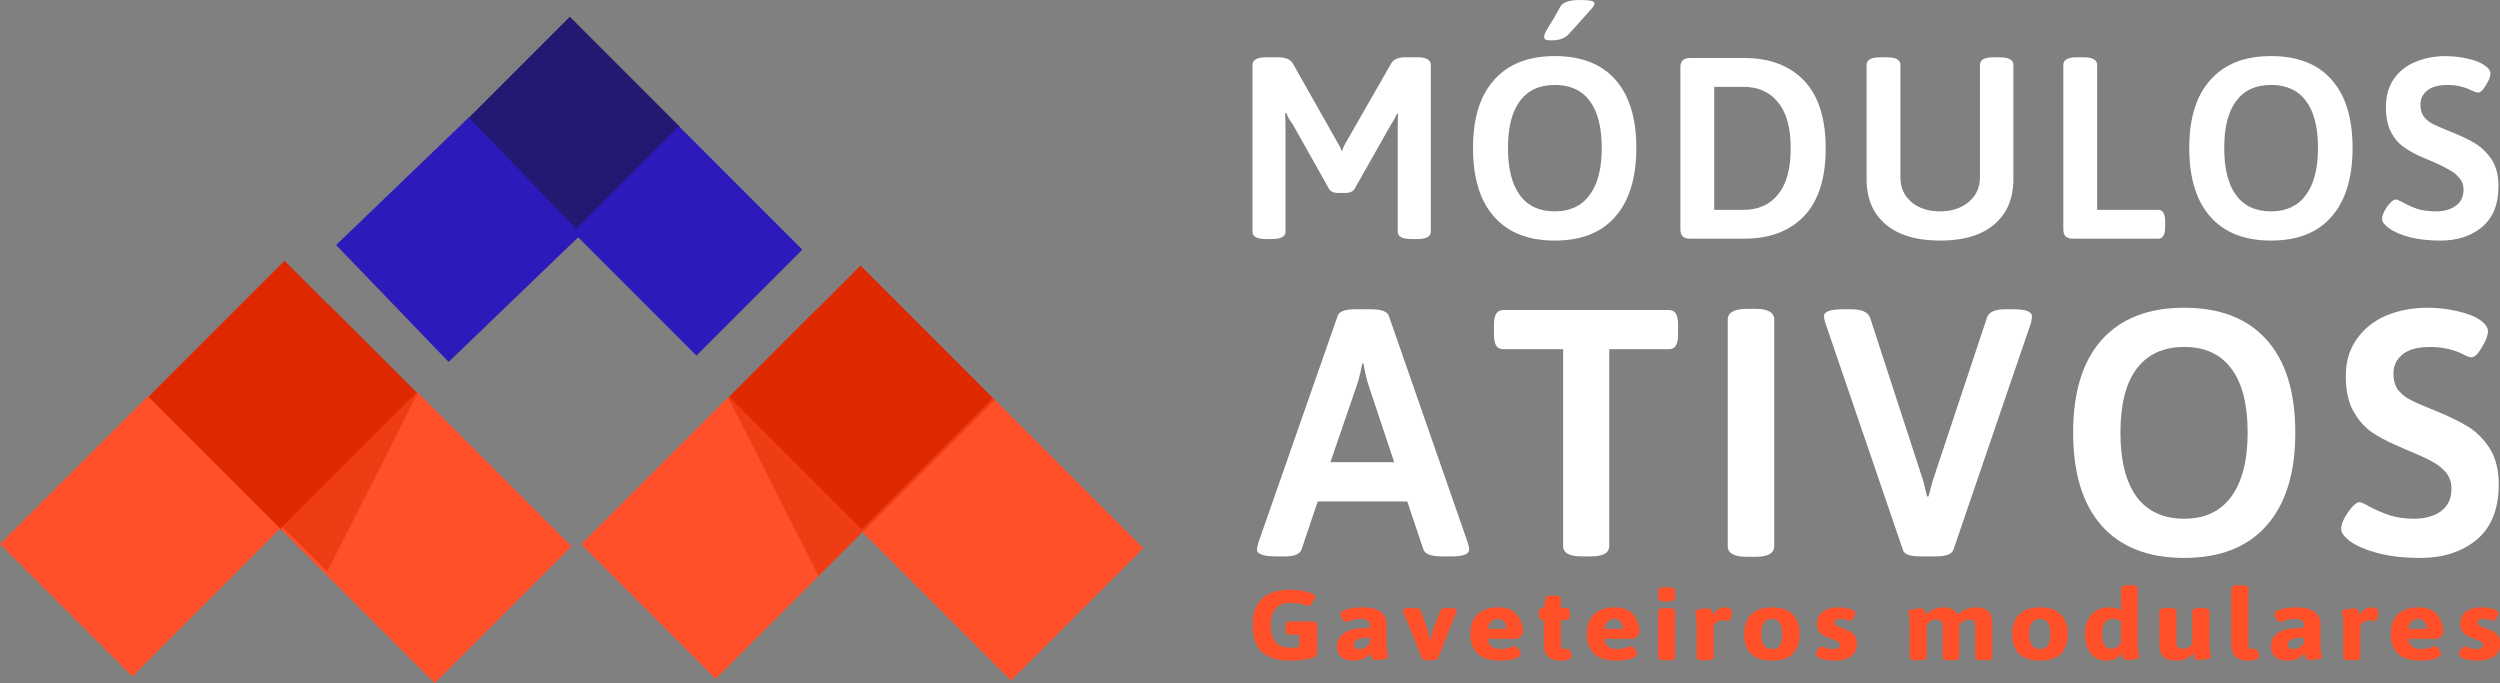
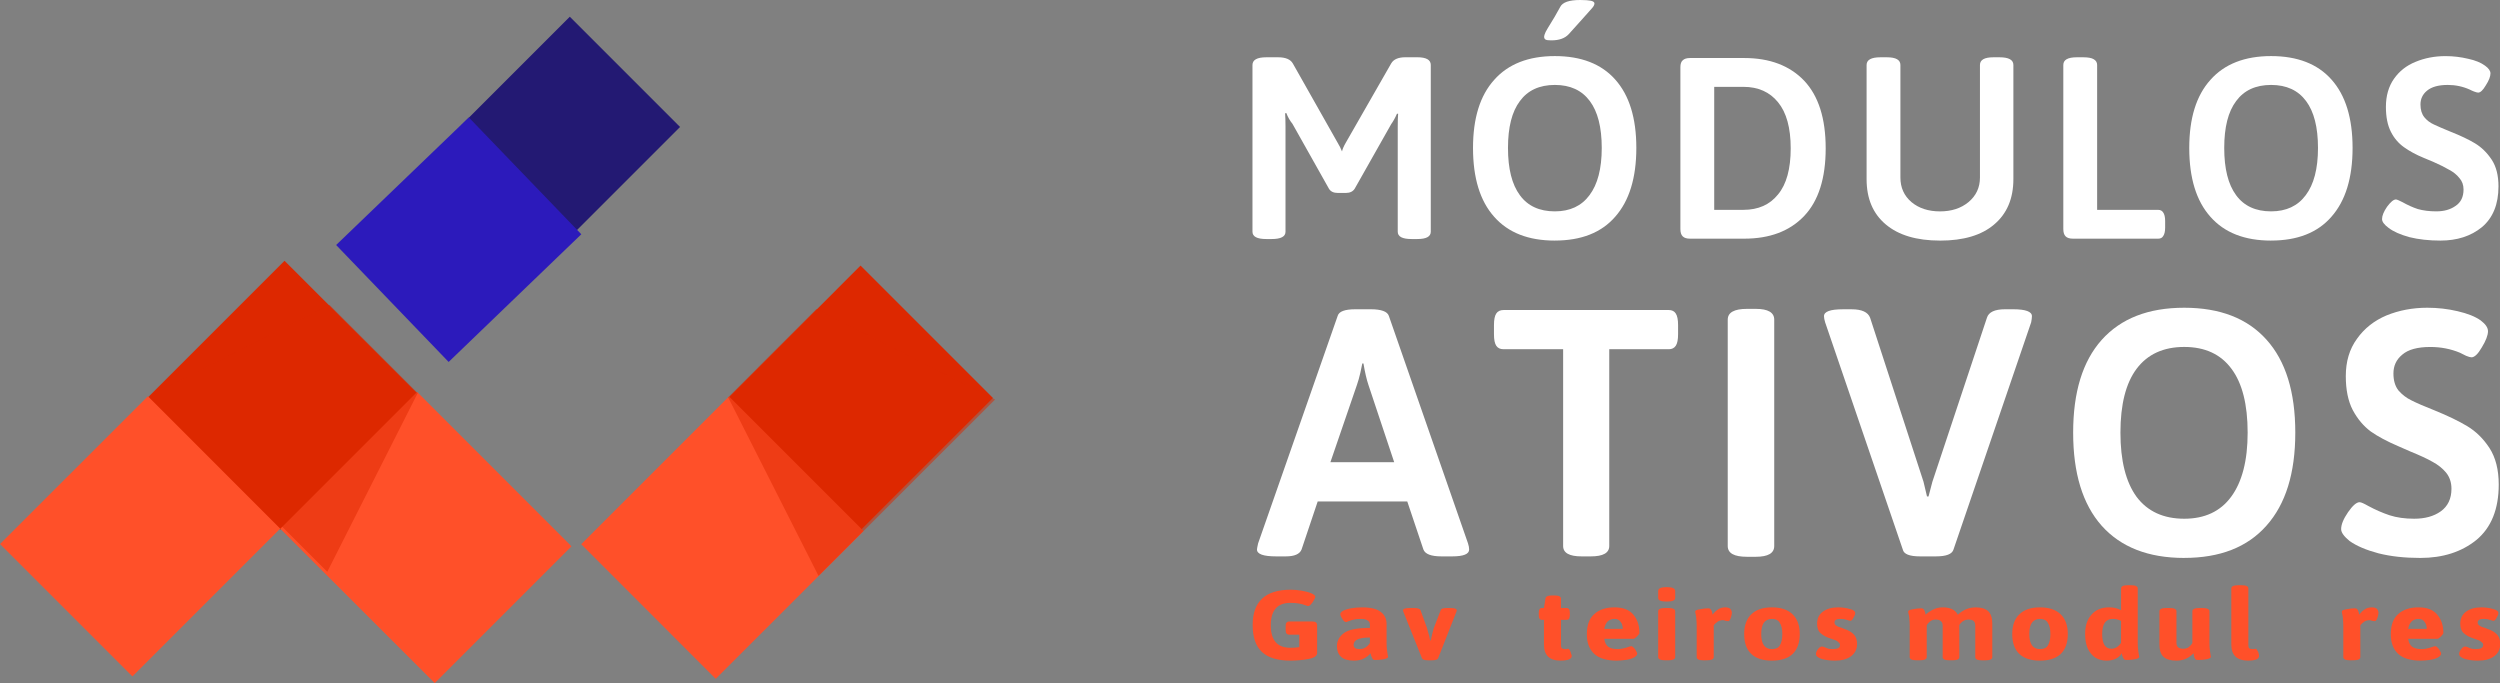
<svg xmlns="http://www.w3.org/2000/svg" xmlns:ns1="http://sodipodi.sourceforge.net/DTD/sodipodi-0.dtd" xmlns:ns2="http://www.inkscape.org/namespaces/inkscape" width="135.517" zoomAndPan="magnify" viewBox="0 0 101.637 27.774" height="37.032" preserveAspectRatio="xMidYMid" version="1.0" id="svg1090" ns1:docname="logoModulosInvertido.svg" ns2:version="1.2.1 (9c6d41e4, 2022-07-14)">
  <rect x="0" y="0" width="101.637" height="27.774" fill="#808080" stroke="none" />
  <defs id="defs748">
    <filter x="0" y="0" width="1" height="1" id="8213fef2a9">
      <feColorMatrix values="0 0 0 0 1 0 0 0 0 1 0 0 0 0 1 0 0 0 1 0" color-interpolation-filters="sRGB" id="feColorMatrix661" />
    </filter>
    <g id="g664" />
    <clipPath id="23de110212">
      <path d="m 20,5 h 10 v 9 H 20 Z m 0,0" clip-rule="nonzero" id="path666" />
    </clipPath>
    <clipPath id="bb16e210f6">
      <path d="m 24.688,5.094 4.484,4.484 -4.395,4.395 -4.484,-4.484 z m 0,0" clip-rule="nonzero" id="path669" />
    </clipPath>
    <clipPath id="95f2ee6b06">
      <path d="M 24,9 H 35 V 19 H 24 Z m 0,0" clip-rule="nonzero" id="path672" />
    </clipPath>
    <clipPath id="5dca9e657e">
-       <path d="m 29.121,9.543 5.02,5.023 -4.305,4.305 -5.02,-5.023 z m 0,0" clip-rule="nonzero" id="path675" />
-     </clipPath>
+       </clipPath>
    <clipPath id="13ff464a6d">
      <path d="M 15,9 H 26 V 20 H 15 Z m 0,0" clip-rule="nonzero" id="path678" />
    </clipPath>
    <clipPath id="b17171b81d">
      <path d="M 25.156,13.938 19.762,19.129 15.188,14.375 20.582,9.188 Z m 0,0" clip-rule="nonzero" id="path681" />
    </clipPath>
    <clipPath id="db60597943">
      <path d="M 7,15 H 19 V 26 H 7 Z m 0,0" clip-rule="nonzero" id="path684" />
    </clipPath>
    <clipPath id="8a95db221a">
      <path d="m 13.09,15.016 5.383,5.379 -5.562,5.562 -5.379,-5.383 z m 0,0" clip-rule="nonzero" id="path687" />
    </clipPath>
    <clipPath id="0248dac1f0">
      <path d="M 12,20 H 25 V 33 H 12 Z m 0,0" clip-rule="nonzero" id="path690" />
    </clipPath>
    <clipPath id="45902fbd3c">
      <path d="m 18.48,20.348 6.277,6.277 -5.562,5.562 -6.277,-6.277 z m 0,0" clip-rule="nonzero" id="path693" />
    </clipPath>
    <clipPath id="62e37e75df">
      <path d="M 1,20 H 13 V 32 H 1 Z m 0,0" clip-rule="nonzero" id="path696" />
    </clipPath>
    <clipPath id="732837ed7b">
      <path d="M 12.914,25.906 6.906,31.914 1.523,26.531 7.535,20.523 Z m 0,0" clip-rule="nonzero" id="path699" />
    </clipPath>
    <clipPath id="f12669c4a9">
      <path d="M 36,20 H 49 V 33 H 36 Z m 0,0" clip-rule="nonzero" id="path702" />
    </clipPath>
    <clipPath id="b80da628df">
      <path d="m 41.82,20.512 6.188,6.188 -5.383,5.383 -6.188,-6.188 z m 0,0" clip-rule="nonzero" id="path705" />
    </clipPath>
    <clipPath id="3f021fd844">
      <path d="M 31,15 H 42 V 26 H 31 Z m 0,0" clip-rule="nonzero" id="path708" />
    </clipPath>
    <clipPath id="f593a43e4c">
      <path d="M 36.508,15.211 41.891,20.594 36.508,25.973 31.125,20.594 Z m 0,0" clip-rule="nonzero" id="path711" />
    </clipPath>
    <clipPath id="52952fcea6">
      <path d="M 25,20 H 37 V 33 H 25 Z m 0,0" clip-rule="nonzero" id="path714" />
    </clipPath>
    <clipPath id="9efa5b1b4f">
      <path d="m 36.633,26.004 -6.012,6.008 -5.469,-5.473 6.008,-6.008 z m 0,0" clip-rule="nonzero" id="path717" />
    </clipPath>
    <mask id="409b2b369f">
      <g filter="url(#8213fef2a9)" id="g722">
        <rect x="-11.25" width="135" fill="#000000" y="-3.75" height="45" fill-opacity="0.498" id="rect720" />
      </g>
    </mask>
    <clipPath id="b4812be1f0">
      <path d="M 2,1 H 13 V 12.949 H 2 Z m 0,0" clip-rule="nonzero" id="path725" />
    </clipPath>
    <clipPath id="1184517edc">
      <path d="M 0.332,7.359 7.504,0.184 12.977,5.656 5.801,12.832 Z m 0,0" clip-rule="nonzero" id="path728" />
    </clipPath>
    <clipPath id="d4583fd2d3">
      <rect x="0" width="14" y="0" height="13" id="rect731" />
    </clipPath>
    <mask id="2f7d8aa231">
      <g filter="url(#8213fef2a9)" id="g736">
        <rect x="-11.25" width="135" fill="#000000" y="-3.75" height="45" fill-opacity="0.498" id="rect734" />
      </g>
    </mask>
    <clipPath id="48d6877d1f">
      <path d="M 0.598,2 H 12 V 13.711 H 0.598 Z m 0,0" clip-rule="nonzero" id="path739" />
    </clipPath>
    <clipPath id="fff708baac">
      <path d="M 6.121,1.012 13.297,8.188 7.828,13.66 0.652,6.484 Z m 0,0" clip-rule="nonzero" id="path742" />
    </clipPath>
    <clipPath id="af28bc5d1b">
      <rect x="0" width="14" y="0" height="14" id="rect745" />
    </clipPath>
  </defs>
  <g fill="#231973" fill-opacity="1" id="g756" style="fill:#ffffff" transform="translate(-1.523,-4.414)">
    <g transform="translate(51.644,14.117)" id="g754" style="fill:#ffffff">
      <g id="g752" style="fill:#ffffff">
        <path d="m 4.266,-1.859 c -0.168,0 -0.289,-0.055 -0.359,-0.172 L 2.422,-4.672 c -0.094,-0.113 -0.18,-0.258 -0.25,-0.438 L 2.125,-5.094 c 0.008,0.125 0.016,0.305 0.016,0.531 v 4.281 c 0,0.199 -0.188,0.297 -0.562,0.297 h -0.219 c -0.375,0 -0.562,-0.098 -0.562,-0.297 V -7.062 c 0,-0.207 0.188,-0.312 0.562,-0.312 H 1.844 c 0.301,0 0.5,0.086 0.594,0.25 l 1.828,3.234 c 0.07,0.117 0.129,0.23 0.172,0.344 0.02,-0.094 0.07,-0.211 0.156,-0.359 L 6.438,-7.125 c 0.094,-0.164 0.285,-0.25 0.578,-0.25 H 7.5 c 0.363,0 0.547,0.105 0.547,0.312 v 6.781 c 0,0.199 -0.184,0.297 -0.547,0.297 H 7.266 c -0.375,0 -0.562,-0.098 -0.562,-0.297 v -4.25 c 0,-0.238 0.004,-0.422 0.016,-0.547 H 6.672 C 6.598,-4.91 6.52,-4.77 6.438,-4.656 l -1.484,2.625 C 4.879,-1.914 4.758,-1.859 4.594,-1.859 Z m 0,0" id="path750" style="fill:#ffffff" />
      </g>
    </g>
  </g>
  <g fill="#231973" fill-opacity="1" id="g764" style="fill:#ffffff" transform="translate(-1.523,-4.414)">
    <g transform="translate(60.892,14.117)" id="g762" style="fill:#ffffff">
      <g id="g760" style="fill:#ffffff">
        <path d="m 3.844,0.078 c -1.074,0 -1.898,-0.32 -2.469,-0.969 C 0.801,-1.535 0.516,-2.469 0.516,-3.688 c 0,-1.207 0.285,-2.129 0.859,-2.766 0.57,-0.645 1.395,-0.969 2.469,-0.969 1.07,0 1.891,0.32 2.453,0.953 0.57,0.637 0.859,1.562 0.859,2.781 0,1.219 -0.289,2.152 -0.859,2.797 -0.562,0.648 -1.383,0.969 -2.453,0.969 z m 0,-1.188 c 0.613,0 1.082,-0.219 1.406,-0.656 0.332,-0.438 0.5,-1.078 0.5,-1.922 0,-0.844 -0.164,-1.477 -0.484,-1.906 C 4.941,-6.031 4.469,-6.25 3.844,-6.25 c -0.625,0 -1.102,0.219 -1.422,0.656 -0.324,0.43 -0.484,1.062 -0.484,1.906 0,0.844 0.16,1.484 0.484,1.922 0.32,0.438 0.797,0.656 1.422,0.656 z M 3.703,-8.062 c -0.117,0 -0.195,-0.008 -0.234,-0.031 -0.043,-0.02 -0.062,-0.062 -0.062,-0.125 0,-0.031 0.02,-0.094 0.062,-0.188 C 3.52,-8.5 3.586,-8.613 3.672,-8.75 3.766,-8.895 3.895,-9.117 4.062,-9.422 c 0.094,-0.188 0.363,-0.281 0.812,-0.281 0.195,0 0.344,0.012 0.438,0.031 0.094,0.023 0.141,0.059 0.141,0.109 0,0.055 -0.031,0.117 -0.094,0.188 -0.055,0.062 -0.227,0.258 -0.516,0.578 L 4.406,-8.312 c -0.156,0.168 -0.391,0.25 -0.703,0.25 z m 0,0" id="path758" style="fill:#ffffff" />
      </g>
    </g>
  </g>
  <g fill="#231973" fill-opacity="1" id="g772" style="fill:#ffffff" transform="translate(-1.523,-4.414)">
    <g transform="translate(68.964,14.117)" id="g770" style="fill:#ffffff">
      <g id="g768" style="fill:#ffffff">
        <path d="M 1.266,0 C 1.129,0 1.031,-0.031 0.969,-0.094 0.906,-0.156 0.875,-0.254 0.875,-0.391 V -6.969 c 0,-0.133 0.031,-0.227 0.094,-0.281 0.062,-0.062 0.16,-0.094 0.297,-0.094 H 3.469 c 1.039,0 1.852,0.309 2.438,0.922 0.582,0.617 0.875,1.531 0.875,2.75 0,1.219 -0.293,2.137 -0.875,2.75 C 5.32,-0.305 4.508,0 3.469,0 Z M 3.438,-1.172 c 0.602,0 1.07,-0.207 1.406,-0.625 0.344,-0.414 0.516,-1.039 0.516,-1.875 0,-0.832 -0.172,-1.457 -0.516,-1.875 -0.336,-0.414 -0.805,-0.625 -1.406,-0.625 H 2.25 v 5 z m 0,0" id="path766" style="fill:#ffffff" />
      </g>
    </g>
  </g>
  <g fill="#231973" fill-opacity="1" id="g780" style="fill:#ffffff" transform="translate(-1.523,-4.414)">
    <g transform="translate(76.659,14.117)" id="g778" style="fill:#ffffff">
      <g id="g776" style="fill:#ffffff">
        <path d="m 3.734,0.078 c -0.949,0 -1.684,-0.219 -2.203,-0.656 C 1.008,-1.016 0.75,-1.629 0.75,-2.422 V -7.062 c 0,-0.207 0.188,-0.312 0.562,-0.312 h 0.266 c 0.363,0 0.547,0.105 0.547,0.312 v 4.578 c 0,0.406 0.148,0.742 0.453,1 0.301,0.25 0.688,0.375 1.156,0.375 0.469,0 0.852,-0.125 1.156,-0.375 0.312,-0.258 0.469,-0.594 0.469,-1 V -7.062 c 0,-0.207 0.18,-0.312 0.547,-0.312 h 0.25 c 0.375,0 0.562,0.105 0.562,0.312 v 4.641 c 0,0.793 -0.262,1.406 -0.781,1.844 -0.512,0.438 -1.246,0.656 -2.203,0.656 z m 0,0" id="path774" style="fill:#ffffff" />
      </g>
    </g>
  </g>
  <g fill="#231973" fill-opacity="1" id="g788" style="fill:#ffffff" transform="translate(-1.523,-4.414)">
    <g transform="translate(84.532,14.117)" id="g786" style="fill:#ffffff">
      <g id="g784" style="fill:#ffffff">
        <path d="M 1.266,0 C 1.129,0 1.031,-0.031 0.969,-0.094 0.906,-0.156 0.875,-0.254 0.875,-0.391 V -7.062 c 0,-0.207 0.18,-0.312 0.547,-0.312 H 1.688 c 0.195,0 0.336,0.027 0.422,0.078 C 2.203,-7.242 2.25,-7.164 2.25,-7.062 v 5.891 h 2.484 c 0.094,0 0.16,0.039 0.203,0.109 0.051,0.074 0.078,0.188 0.078,0.344 v 0.266 c 0,0.156 -0.027,0.273 -0.078,0.344 C 4.895,-0.035 4.828,0 4.734,0 Z m 0,0" id="path782" style="fill:#ffffff" />
      </g>
    </g>
  </g>
  <g fill="#231973" fill-opacity="1" id="g796" style="fill:#ffffff" transform="translate(-1.523,-4.414)">
    <g transform="translate(90.011,14.117)" id="g794" style="fill:#ffffff">
      <g id="g792" style="fill:#ffffff">
        <path d="m 3.844,0.078 c -1.074,0 -1.898,-0.32 -2.469,-0.969 C 0.801,-1.535 0.516,-2.469 0.516,-3.688 c 0,-1.207 0.285,-2.129 0.859,-2.766 0.57,-0.645 1.395,-0.969 2.469,-0.969 1.07,0 1.891,0.32 2.453,0.953 0.57,0.637 0.859,1.562 0.859,2.781 0,1.219 -0.289,2.152 -0.859,2.797 -0.562,0.648 -1.383,0.969 -2.453,0.969 z m 0,-1.188 c 0.613,0 1.082,-0.219 1.406,-0.656 0.332,-0.438 0.5,-1.078 0.5,-1.922 0,-0.844 -0.164,-1.477 -0.484,-1.906 C 4.941,-6.031 4.469,-6.25 3.844,-6.25 c -0.625,0 -1.102,0.219 -1.422,0.656 -0.324,0.43 -0.484,1.062 -0.484,1.906 0,0.844 0.16,1.484 0.484,1.922 0.32,0.438 0.797,0.656 1.422,0.656 z m 0,0" id="path790" style="fill:#ffffff" />
      </g>
    </g>
  </g>
  <g fill="#231973" fill-opacity="1" id="g804" style="fill:#ffffff" transform="translate(-1.523,-4.414)">
    <g transform="translate(98.084,14.117)" id="g802" style="fill:#ffffff">
      <g id="g800" style="fill:#ffffff">
        <path d="M 2.656,0.078 C 2.188,0.078 1.766,0.031 1.391,-0.062 1.023,-0.164 0.742,-0.289 0.547,-0.438 0.367,-0.57 0.281,-0.691 0.281,-0.797 c 0,-0.133 0.066,-0.301 0.203,-0.5 C 0.629,-1.492 0.75,-1.594 0.844,-1.594 c 0.039,0 0.129,0.039 0.266,0.109 0.207,0.117 0.414,0.211 0.625,0.281 0.219,0.062 0.469,0.094 0.75,0.094 0.312,0 0.57,-0.07 0.781,-0.219 C 3.484,-1.473 3.594,-1.695 3.594,-2 3.594,-2.188 3.535,-2.344 3.422,-2.469 3.316,-2.602 3.18,-2.711 3.016,-2.797 2.859,-2.891 2.641,-3 2.359,-3.125 l -0.375,-0.156 C 1.66,-3.414 1.391,-3.562 1.172,-3.719 0.953,-3.875 0.773,-4.082 0.641,-4.344 0.504,-4.613 0.438,-4.953 0.438,-5.359 0.438,-5.805 0.547,-6.188 0.766,-6.5 c 0.219,-0.312 0.508,-0.539 0.875,-0.688 0.375,-0.156 0.781,-0.234 1.219,-0.234 0.32,0 0.629,0.039 0.922,0.109 0.289,0.062 0.52,0.156 0.688,0.281 0.145,0.105 0.219,0.211 0.219,0.312 0,0.125 -0.062,0.289 -0.188,0.484 C 4.383,-6.035 4.281,-5.938 4.188,-5.938 4.156,-5.938 4.098,-5.953 4.016,-5.984 3.941,-6.016 3.883,-6.039 3.844,-6.062 3.562,-6.188 3.266,-6.25 2.953,-6.25 c -0.375,0 -0.656,0.078 -0.844,0.234 -0.18,0.148 -0.266,0.336 -0.266,0.562 0,0.211 0.051,0.383 0.156,0.516 0.102,0.125 0.234,0.227 0.391,0.297 0.156,0.074 0.383,0.172 0.688,0.297 0.395,0.156 0.723,0.312 0.984,0.469 0.258,0.156 0.484,0.375 0.672,0.656 0.188,0.281 0.281,0.648 0.281,1.094 0,0.73 -0.227,1.281 -0.672,1.656 -0.449,0.367 -1.012,0.547 -1.688,0.547 z m 0,0" id="path798" style="fill:#ffffff" />
      </g>
    </g>
  </g>
  <g fill="#231973" fill-opacity="1" id="g812" transform="translate(-1.005,-4.414)" style="fill:#ffffff">
    <g transform="translate(52.045,27.003)" id="g810" style="fill:#ffffff">
      <g id="g808" style="fill:#ffffff">
        <path d="M 0.844,0.031 C 0.32,0.031 0.062,-0.062 0.062,-0.25 c 0,-0.031 0.016,-0.113 0.047,-0.25 L 3.344,-9.75 c 0.051,-0.176 0.289,-0.266 0.719,-0.266 h 0.625 c 0.426,0 0.672,0.09 0.734,0.266 l 3.219,9.25 C 8.672,-0.406 8.688,-0.32 8.688,-0.25 8.688,-0.062 8.457,0.031 8,0.031 H 7.562 C 7.145,0.031 6.898,-0.062 6.828,-0.25 L 6.172,-2.203 H 2.531 L 1.875,-0.25 C 1.801,-0.062 1.586,0.031 1.234,0.031 Z M 5.641,-3.797 4.594,-6.938 C 4.52,-7.156 4.453,-7.445 4.391,-7.812 H 4.344 C 4.332,-7.758 4.305,-7.633 4.266,-7.438 4.223,-7.25 4.176,-7.082 4.125,-6.938 l -1.078,3.141 z m 0,0" id="path806" style="fill:#ffffff" />
      </g>
    </g>
  </g>
  <g fill="#231973" fill-opacity="1" id="g820" transform="translate(-1.005,-4.414)" style="fill:#ffffff">
    <g transform="translate(61.57,27.003)" id="g818" style="fill:#ffffff">
      <g id="g816" style="fill:#ffffff">
        <path d="m 3.734,0.031 c -0.5,0 -0.75,-0.141 -0.75,-0.422 v -8 H 0.562 C 0.426,-8.391 0.328,-8.438 0.266,-8.531 0.203,-8.625 0.172,-8.781 0.172,-9 v -0.375 c 0,-0.219 0.031,-0.375 0.094,-0.469 0.062,-0.094 0.16,-0.141 0.297,-0.141 h 6.719 c 0.125,0 0.219,0.047 0.281,0.141 0.062,0.094 0.094,0.25 0.094,0.469 V -9 c 0,0.219 -0.031,0.375 -0.094,0.469 C 7.5,-8.438 7.406,-8.391 7.281,-8.391 H 4.859 v 8 c 0,0.281 -0.25,0.422 -0.75,0.422 z m 0,0" id="path814" style="fill:#ffffff" />
      </g>
    </g>
  </g>
  <g fill="#231973" fill-opacity="1" id="g828" transform="translate(-1.005,-4.414)" style="fill:#ffffff">
    <g transform="translate(70.183,27.003)" id="g826" style="fill:#ffffff">
      <g id="g824" style="fill:#ffffff">
        <path d="m 1.844,0.047 c -0.523,0 -0.781,-0.145 -0.781,-0.438 V -9.594 c 0,-0.289 0.258,-0.438 0.781,-0.438 h 0.359 c 0.5,0 0.75,0.148 0.75,0.438 v 9.203 c 0,0.293 -0.25,0.438 -0.75,0.438 z m 0,0" id="path822" style="fill:#ffffff" />
      </g>
    </g>
  </g>
  <g fill="#231973" fill-opacity="1" id="g836" transform="translate(-1.005,-4.414)" style="fill:#ffffff">
    <g transform="translate(75.003,27.003)" id="g834" style="fill:#ffffff">
      <g id="g832" style="fill:#ffffff">
        <path d="M 4.062,0.031 C 3.633,0.031 3.398,-0.062 3.359,-0.25 l -3.156,-9.234 c -0.031,-0.102 -0.047,-0.188 -0.047,-0.25 0,-0.188 0.254,-0.281 0.766,-0.281 H 1.281 c 0.414,0 0.664,0.117 0.75,0.344 L 4.203,-3 4.344,-2.406 h 0.062 L 4.562,-3 6.781,-9.672 c 0.07,-0.227 0.316,-0.344 0.734,-0.344 H 7.844 c 0.508,0 0.766,0.094 0.766,0.281 0,0.062 -0.012,0.148 -0.031,0.25 L 5.422,-0.25 C 5.367,-0.062 5.129,0.031 4.703,0.031 Z m 0,0" id="path830" style="fill:#ffffff" />
      </g>
    </g>
  </g>
  <g fill="#231973" fill-opacity="1" id="g844" transform="translate(-1.005,-4.414)" style="fill:#ffffff">
    <g transform="translate(84.586,27.003)" id="g842" style="fill:#ffffff">
      <g id="g840" style="fill:#ffffff">
        <path d="m 5.219,0.094 c -1.461,0 -2.578,-0.438 -3.359,-1.312 C 1.086,-2.094 0.703,-3.352 0.703,-5 c 0,-1.645 0.383,-2.898 1.156,-3.766 0.781,-0.875 1.898,-1.312 3.359,-1.312 1.457,0 2.57,0.434 3.344,1.297 0.781,0.867 1.172,2.125 1.172,3.781 0,1.648 -0.391,2.906 -1.172,3.781 -0.773,0.875 -1.887,1.312 -3.344,1.312 z m 0,-1.594 C 6.051,-1.5 6.688,-1.797 7.125,-2.391 7.57,-2.992 7.797,-3.863 7.797,-5 c 0,-1.145 -0.219,-2.008 -0.656,-2.594 C 6.703,-8.188 6.062,-8.484 5.219,-8.484 4.375,-8.484 3.727,-8.188 3.281,-7.594 2.844,-7.008 2.625,-6.145 2.625,-5 c 0,1.137 0.219,2.008 0.656,2.609 C 3.727,-1.797 4.375,-1.5 5.219,-1.5 Z m 0,0" id="path838" style="fill:#ffffff" />
      </g>
    </g>
  </g>
  <g fill="#231973" fill-opacity="1" id="g852" transform="translate(-1.005,-4.414)" style="fill:#ffffff">
    <g transform="translate(95.794,27.003)" id="g850" style="fill:#ffffff">
      <g id="g848" style="fill:#ffffff">
        <path d="m 3.609,0.094 c -0.637,0 -1.203,-0.062 -1.703,-0.188 -0.5,-0.133 -0.891,-0.301 -1.172,-0.5 -0.23,-0.188 -0.344,-0.348 -0.344,-0.484 0,-0.188 0.094,-0.414 0.281,-0.688 0.188,-0.27 0.344,-0.406 0.469,-0.406 0.062,0 0.18,0.055 0.359,0.156 0.289,0.156 0.578,0.281 0.859,0.375 0.289,0.094 0.625,0.141 1,0.141 0.438,0 0.797,-0.098 1.078,-0.297 C 4.727,-2.004 4.875,-2.312 4.875,-2.719 4.875,-2.977 4.801,-3.195 4.656,-3.375 4.508,-3.551 4.328,-3.695 4.109,-3.812 3.891,-3.938 3.586,-4.078 3.203,-4.234 l -0.5,-0.219 c -0.438,-0.188 -0.809,-0.383 -1.109,-0.594 -0.293,-0.219 -0.539,-0.508 -0.734,-0.875 -0.188,-0.363 -0.281,-0.82 -0.281,-1.375 0,-0.594 0.148,-1.098 0.453,-1.516 0.301,-0.426 0.703,-0.742 1.203,-0.953 0.508,-0.207 1.062,-0.312 1.656,-0.312 0.426,0 0.836,0.047 1.234,0.141 0.406,0.094 0.719,0.219 0.938,0.375 0.195,0.148 0.297,0.293 0.297,0.438 0,0.168 -0.086,0.387 -0.25,0.656 C 5.953,-8.195 5.812,-8.062 5.688,-8.062 c -0.043,0 -0.117,-0.02 -0.219,-0.062 -0.105,-0.051 -0.188,-0.094 -0.25,-0.125 -0.375,-0.156 -0.777,-0.234 -1.203,-0.234 -0.523,0 -0.902,0.105 -1.141,0.312 -0.242,0.199 -0.359,0.453 -0.359,0.766 0,0.281 0.066,0.512 0.203,0.688 0.145,0.168 0.32,0.305 0.531,0.406 0.207,0.105 0.52,0.242 0.938,0.406 0.539,0.219 0.984,0.434 1.328,0.641 0.352,0.211 0.656,0.508 0.906,0.891 0.25,0.387 0.375,0.883 0.375,1.484 0,1 -0.305,1.75 -0.906,2.25 C 5.285,-0.148 4.523,0.094 3.609,0.094 Z m 0,0" id="path846" style="fill:#ffffff" />
      </g>
    </g>
  </g>
  <g fill="#ff5029" fill-opacity="1" id="g860" transform="matrix(0.964,0,0,0.835,1.535,0.231)" style="fill:#ff5029;fill-opacity:1">
    <g transform="translate(51.017,31.857)" id="g858" style="fill:#ff5029;fill-opacity:1">
      <g id="g856" style="fill:#ff5029;fill-opacity:1">
        <path d="m 2.734,-1.875 c 0.07,0 0.125,0.016 0.156,0.047 C 2.922,-1.797 2.938,-1.75 2.938,-1.688 v 1.344 c 0,0.148 -0.125,0.246 -0.375,0.297 -0.242,0.051 -0.492,0.078 -0.75,0.078 -0.543,0 -0.945,-0.141 -1.203,-0.422 -0.262,-0.281 -0.391,-0.719 -0.391,-1.312 0,-1.145 0.535,-1.719 1.609,-1.719 0.145,0 0.297,0.016 0.453,0.047 0.164,0.031 0.301,0.074 0.406,0.125 0.113,0.055 0.172,0.109 0.172,0.172 0,0.043 -0.023,0.102 -0.062,0.172 -0.031,0.074 -0.074,0.141 -0.125,0.203 -0.043,0.055 -0.086,0.078 -0.125,0.078 -0.012,0 -0.055,-0.016 -0.125,-0.047 C 2.359,-2.703 2.273,-2.727 2.172,-2.75 2.066,-2.77 1.945,-2.781 1.812,-2.781 c -0.281,0 -0.492,0.094 -0.625,0.281 -0.137,0.18 -0.203,0.449 -0.203,0.812 0,0.73 0.273,1.094 0.828,1.094 0.125,0 0.25,-0.008 0.375,-0.031 V -1.234 H 1.75 c -0.043,0 -0.078,-0.02 -0.109,-0.062 -0.023,-0.039 -0.031,-0.102 -0.031,-0.188 v -0.156 c 0,-0.082 0.008,-0.141 0.031,-0.172 C 1.672,-1.852 1.707,-1.875 1.75,-1.875 Z m 0,0" id="path854" style="fill:#ff5029;fill-opacity:1" />
      </g>
    </g>
  </g>
  <g fill="#ff5029" fill-opacity="1" id="g868" transform="matrix(0.964,0,0,0.835,1.535,0.231)" style="fill:#ff5029;fill-opacity:1">
    <g transform="translate(54.587,31.857)" id="g866" style="fill:#ff5029;fill-opacity:1">
      <g id="g864" style="fill:#ff5029;fill-opacity:1">
        <path d="m 0.922,0.031 c -0.25,0 -0.434,-0.062 -0.547,-0.188 -0.117,-0.125 -0.172,-0.297 -0.172,-0.516 0,-0.25 0.094,-0.457 0.281,-0.625 C 0.672,-1.473 1.039,-1.562 1.594,-1.562 V -1.719 C 1.594,-1.812 1.562,-1.879 1.5,-1.922 1.438,-1.973 1.344,-2 1.219,-2 c -0.117,0 -0.215,0.012 -0.297,0.031 -0.086,0.023 -0.156,0.047 -0.219,0.078 -0.062,0.031 -0.102,0.047 -0.109,0.047 -0.031,0 -0.07,-0.02 -0.109,-0.062 -0.031,-0.051 -0.062,-0.109 -0.094,-0.172 -0.031,-0.062 -0.047,-0.113 -0.047,-0.156 0,-0.051 0.035,-0.102 0.109,-0.156 0.082,-0.051 0.195,-0.094 0.344,-0.125 0.145,-0.031 0.301,-0.047 0.469,-0.047 0.363,0 0.625,0.074 0.781,0.219 0.164,0.137 0.25,0.336 0.25,0.594 v 0.906 c 0,0.148 0.004,0.262 0.016,0.344 0.008,0.074 0.02,0.156 0.031,0.25 0.008,0.043 0.016,0.074 0.016,0.094 0,0.055 -0.07,0.094 -0.203,0.125 C 2.031,-0.008 1.914,0 1.812,0 1.758,0 1.723,-0.02 1.703,-0.062 1.68,-0.113 1.66,-0.164 1.641,-0.219 1.629,-0.27 1.625,-0.305 1.625,-0.328 1.602,-0.297 1.562,-0.25 1.5,-0.188 1.445,-0.133 1.367,-0.082 1.266,-0.031 1.16,0.008 1.047,0.031 0.922,0.031 Z m 0.234,-0.562 c 0.094,0 0.176,-0.023 0.25,-0.078 0.082,-0.062 0.145,-0.133 0.188,-0.219 V -1.094 c -0.461,0 -0.688,0.121 -0.688,0.359 0,0.062 0.02,0.117 0.062,0.156 0.039,0.031 0.102,0.047 0.188,0.047 z m 0,0" id="path862" style="fill:#ff5029;fill-opacity:1" />
      </g>
    </g>
  </g>
  <g fill="#ff5029" fill-opacity="1" id="g876" transform="matrix(0.964,0,0,0.835,1.535,0.231)" style="fill:#ff5029;fill-opacity:1">
    <g transform="translate(57.546,31.857)" id="g874" style="fill:#ff5029;fill-opacity:1">
      <g id="g872" style="fill:#ff5029;fill-opacity:1">
        <path d="m 1.094,0.016 c -0.156,0 -0.246,-0.035 -0.266,-0.109 l -0.781,-2.25 C 0.035,-2.383 0.031,-2.41 0.031,-2.422 c 0,-0.07 0.098,-0.109 0.297,-0.109 h 0.156 c 0.156,0 0.25,0.031 0.281,0.094 l 0.281,0.891 c 0.008,0.055 0.039,0.184 0.094,0.391 l 0.031,0.203 h 0.031 c 0.051,-0.281 0.094,-0.477 0.125,-0.594 L 1.625,-2.438 C 1.645,-2.5 1.734,-2.531 1.891,-2.531 h 0.125 c 0.188,0 0.281,0.039 0.281,0.109 0,0.023 -0.008,0.047 -0.016,0.078 l -0.766,2.25 C 1.492,-0.02 1.406,0.016 1.25,0.016 Z m 0,0" id="path870" style="fill:#ff5029;fill-opacity:1" />
      </g>
    </g>
  </g>
  <g fill="#ff5029" fill-opacity="1" id="g884" transform="matrix(0.964,0,0,0.835,1.535,0.231)" style="fill:#ff5029;fill-opacity:1">
    <g transform="translate(60.216,31.857)" id="g882" style="fill:#ff5029;fill-opacity:1">
      <g id="g880" style="fill:#ff5029;fill-opacity:1">
-         <path d="m 1.469,0.031 c -0.43,0 -0.746,-0.109 -0.953,-0.328 -0.211,-0.227 -0.312,-0.547 -0.312,-0.953 0,-0.445 0.102,-0.773 0.312,-0.984 C 0.723,-2.453 1.008,-2.562 1.375,-2.562 c 0.352,0 0.613,0.117 0.781,0.344 0.176,0.23 0.266,0.531 0.266,0.906 0,0.031 -0.039,0.09 -0.109,0.172 C 2.25,-1.066 2.203,-1.031 2.172,-1.031 H 0.938 c 0.02,0.18 0.078,0.309 0.172,0.391 0.094,0.074 0.223,0.109 0.391,0.109 0.082,0 0.16,-0.008 0.234,-0.031 0.082,-0.02 0.16,-0.047 0.234,-0.078 0.051,-0.02 0.086,-0.031 0.109,-0.031 0.031,0 0.066,0.027 0.109,0.078 0.039,0.043 0.07,0.094 0.094,0.156 0.031,0.055 0.047,0.094 0.047,0.125 0,0.074 -0.055,0.141 -0.156,0.203 C 2.078,-0.055 1.961,-0.02 1.828,0 1.691,0.02 1.57,0.031 1.469,0.031 Z m 0.25,-1.547 C 1.719,-1.66 1.688,-1.773 1.625,-1.859 1.57,-1.953 1.488,-2 1.375,-2 1.133,-2 0.988,-1.836 0.938,-1.516 Z m 0,0" id="path878" style="fill:#ff5029;fill-opacity:1" />
-       </g>
+         </g>
    </g>
  </g>
  <g fill="#ff5029" fill-opacity="1" id="g892" transform="matrix(0.964,0,0,0.835,1.535,0.231)" style="fill:#ff5029;fill-opacity:1">
    <g transform="translate(63.146,31.857)" id="g890" style="fill:#ff5029;fill-opacity:1">
      <g id="g888" style="fill:#ff5029;fill-opacity:1">
        <path d="M 1.078,0.031 C 0.609,0.031 0.375,-0.227 0.375,-0.75 V -1.953 H 0.297 c -0.055,0 -0.09,-0.02 -0.109,-0.062 -0.023,-0.039 -0.031,-0.102 -0.031,-0.188 V -2.281 c 0,-0.082 0.008,-0.145 0.031,-0.188 0.02,-0.039 0.055,-0.062 0.109,-0.062 H 0.375 l 0.062,-0.453 c 0.008,-0.102 0.094,-0.156 0.25,-0.156 h 0.156 c 0.164,0 0.25,0.055 0.25,0.156 v 0.453 h 0.234 c 0.051,0 0.086,0.023 0.109,0.062 0.02,0.043 0.031,0.105 0.031,0.188 v 0.078 c 0,0.086 -0.012,0.148 -0.031,0.188 -0.023,0.043 -0.059,0.062 -0.109,0.062 H 1.094 v 1.219 c 0,0.074 0.008,0.125 0.031,0.156 0.031,0.031 0.078,0.047 0.141,0.047 0.008,0 0.023,0 0.047,0 0.031,-0.008 0.055,-0.016 0.078,-0.016 0.031,0 0.055,0.027 0.078,0.078 0.02,0.043 0.035,0.094 0.047,0.156 0.02,0.055 0.031,0.09 0.031,0.109 0,0.156 -0.156,0.234 -0.469,0.234 z m 0,0" id="path886" style="fill:#ff5029;fill-opacity:1" />
      </g>
    </g>
  </g>
  <g fill="#ff5029" fill-opacity="1" id="g900" transform="matrix(0.964,0,0,0.835,1.535,0.231)" style="fill:#ff5029;fill-opacity:1">
    <g transform="translate(65.126,31.857)" id="g898" style="fill:#ff5029;fill-opacity:1">
      <g id="g896" style="fill:#ff5029;fill-opacity:1">
        <path d="m 1.469,0.031 c -0.43,0 -0.746,-0.109 -0.953,-0.328 -0.211,-0.227 -0.312,-0.547 -0.312,-0.953 0,-0.445 0.102,-0.773 0.312,-0.984 C 0.723,-2.453 1.008,-2.562 1.375,-2.562 c 0.352,0 0.613,0.117 0.781,0.344 0.176,0.23 0.266,0.531 0.266,0.906 0,0.031 -0.039,0.09 -0.109,0.172 C 2.25,-1.066 2.203,-1.031 2.172,-1.031 H 0.938 c 0.02,0.18 0.078,0.309 0.172,0.391 0.094,0.074 0.223,0.109 0.391,0.109 0.082,0 0.16,-0.008 0.234,-0.031 0.082,-0.02 0.16,-0.047 0.234,-0.078 0.051,-0.02 0.086,-0.031 0.109,-0.031 0.031,0 0.066,0.027 0.109,0.078 0.039,0.043 0.07,0.094 0.094,0.156 0.031,0.055 0.047,0.094 0.047,0.125 0,0.074 -0.055,0.141 -0.156,0.203 C 2.078,-0.055 1.961,-0.02 1.828,0 1.691,0.02 1.57,0.031 1.469,0.031 Z m 0.25,-1.547 C 1.719,-1.66 1.688,-1.773 1.625,-1.859 1.57,-1.953 1.488,-2 1.375,-2 1.133,-2 0.988,-1.836 0.938,-1.516 Z m 0,0" id="path894" style="fill:#ff5029;fill-opacity:1" />
      </g>
    </g>
  </g>
  <g fill="#ff5029" fill-opacity="1" id="g908" transform="matrix(0.964,0,0,0.835,1.535,0.231)" style="fill:#ff5029;fill-opacity:1">
    <g transform="translate(68.056,31.857)" id="g906" style="fill:#ff5029;fill-opacity:1">
      <g id="g904" style="fill:#ff5029;fill-opacity:1">
        <path d="m 0.641,-2.844 c -0.242,0 -0.359,-0.055 -0.359,-0.172 v -0.344 c 0,-0.125 0.117,-0.188 0.359,-0.188 0.238,0 0.359,0.062 0.359,0.188 v 0.344 C 1,-2.898 0.879,-2.844 0.641,-2.844 Z m -0.062,2.859 c -0.199,0 -0.297,-0.051 -0.297,-0.156 V -2.375 c 0,-0.102 0.098,-0.156 0.297,-0.156 h 0.125 C 0.898,-2.531 1,-2.477 1,-2.375 v 2.234 c 0,0.105 -0.102,0.156 -0.297,0.156 z m 0,0" id="path902" style="fill:#ff5029;fill-opacity:1" />
      </g>
    </g>
  </g>
  <g fill="#ff5029" fill-opacity="1" id="g916" transform="matrix(0.964,0,0,0.835,1.535,0.231)" style="fill:#ff5029;fill-opacity:1">
    <g transform="translate(69.665,31.857)" id="g914" style="fill:#ff5029;fill-opacity:1">
      <g id="g912" style="fill:#ff5029;fill-opacity:1">
        <path d="m 0.594,0.016 c -0.199,0 -0.297,-0.051 -0.297,-0.156 v -1.531 C 0.297,-1.816 0.289,-1.926 0.281,-2 0.281,-2.07 0.27,-2.156 0.25,-2.25 0.238,-2.301 0.234,-2.336 0.234,-2.359 c 0,-0.051 0.062,-0.086 0.188,-0.109 C 0.555,-2.5 0.676,-2.516 0.781,-2.516 c 0.062,0 0.102,0.027 0.125,0.078 0.02,0.043 0.035,0.09 0.047,0.141 0.008,0.055 0.016,0.086 0.016,0.094 0.062,-0.102 0.133,-0.188 0.219,-0.25 C 1.27,-2.523 1.375,-2.562 1.5,-2.562 c 0.102,0 0.176,0.027 0.219,0.078 0.039,0.055 0.062,0.117 0.062,0.188 0,0.062 -0.016,0.148 -0.047,0.25 -0.031,0.105 -0.07,0.156 -0.109,0.156 -0.023,0 -0.059,-0.004 -0.109,-0.016 C 1.473,-1.926 1.438,-1.938 1.406,-1.938 1.312,-1.938 1.234,-1.91 1.172,-1.859 1.109,-1.805 1.055,-1.75 1.016,-1.688 v 1.547 c 0,0.105 -0.102,0.156 -0.297,0.156 z m 0,0" id="path910" style="fill:#ff5029;fill-opacity:1" />
      </g>
    </g>
  </g>
  <g fill="#ff5029" fill-opacity="1" id="g924" transform="matrix(0.964,0,0,0.835,1.535,0.231)" style="fill:#ff5029;fill-opacity:1">
    <g transform="translate(71.762,31.857)" id="g922" style="fill:#ff5029;fill-opacity:1">
      <g id="g920" style="fill:#ff5029;fill-opacity:1">
        <path d="M 1.375,0.031 C 0.988,0.031 0.695,-0.078 0.5,-0.297 0.301,-0.516 0.203,-0.836 0.203,-1.266 0.203,-1.68 0.301,-2 0.5,-2.219 0.695,-2.445 0.988,-2.562 1.375,-2.562 c 0.383,0 0.676,0.117 0.875,0.344 0.195,0.219 0.297,0.539 0.297,0.953 0,0.43 -0.102,0.75 -0.297,0.969 C 2.051,-0.078 1.758,0.031 1.375,0.031 Z m 0,-0.562 c 0.156,0 0.266,-0.055 0.328,-0.172 0.07,-0.125 0.109,-0.312 0.109,-0.562 C 1.812,-1.504 1.773,-1.688 1.703,-1.812 1.641,-1.938 1.531,-2 1.375,-2 c -0.148,0 -0.262,0.062 -0.344,0.188 -0.074,0.125 -0.109,0.309 -0.109,0.547 0,0.492 0.148,0.734 0.453,0.734 z m 0,0" id="path918" style="fill:#ff5029;fill-opacity:1" />
      </g>
    </g>
  </g>
  <g fill="#ff5029" fill-opacity="1" id="g932" transform="matrix(0.964,0,0,0.835,1.535,0.231)" style="fill:#ff5029;fill-opacity:1">
    <g transform="translate(74.836,31.857)" id="g930" style="fill:#ff5029;fill-opacity:1">
      <g id="g928" style="fill:#ff5029;fill-opacity:1">
        <path d="m 0.953,0.031 c -0.199,0 -0.383,-0.027 -0.547,-0.078 -0.168,-0.062 -0.25,-0.145 -0.25,-0.25 0,-0.062 0.023,-0.133 0.078,-0.219 0.062,-0.094 0.117,-0.141 0.172,-0.141 0.02,0 0.055,0.012 0.109,0.031 0.062,0.031 0.117,0.059 0.172,0.078 0.062,0.012 0.129,0.016 0.203,0.016 0.094,0 0.16,-0.016 0.203,-0.047 0.051,-0.031 0.078,-0.082 0.078,-0.156 0,-0.051 -0.023,-0.094 -0.062,-0.125 C 1.078,-0.898 1.039,-0.93 1,-0.953 0.957,-0.973 0.879,-1.004 0.766,-1.047 c -0.168,-0.062 -0.305,-0.145 -0.406,-0.25 -0.105,-0.102 -0.156,-0.258 -0.156,-0.469 0,-0.25 0.078,-0.441 0.234,-0.578 0.164,-0.145 0.383,-0.219 0.656,-0.219 0.164,0 0.328,0.027 0.484,0.078 0.156,0.043 0.234,0.109 0.234,0.203 0,0.062 -0.027,0.141 -0.078,0.234 -0.043,0.094 -0.086,0.141 -0.125,0.141 -0.023,0 -0.074,-0.016 -0.156,-0.047 C 1.379,-1.984 1.289,-2 1.188,-2 c -0.168,0 -0.25,0.059 -0.25,0.172 0,0.062 0.023,0.117 0.078,0.156 0.051,0.043 0.141,0.086 0.266,0.125 0.02,0.012 0.051,0.027 0.094,0.047 0.039,0.012 0.078,0.027 0.109,0.047 0.125,0.062 0.223,0.148 0.297,0.25 0.07,0.105 0.109,0.246 0.109,0.422 0,0.25 -0.086,0.449 -0.25,0.594 -0.168,0.148 -0.398,0.219 -0.688,0.219 z m 0,0" id="path926" style="fill:#ff5029;fill-opacity:1" />
      </g>
    </g>
  </g>
  <g fill="#ff5029" fill-opacity="1" id="g938" transform="translate(-1.523,-4.414)">
    <g transform="translate(77.159,31.857)" id="g936">
      <g id="g934" />
    </g>
  </g>
  <g fill="#ff5029" fill-opacity="1" id="g946" transform="matrix(0.964,0,0,0.835,1.535,0.231)" style="fill:#ff5029;fill-opacity:1">
    <g transform="translate(78.648,31.857)" id="g944" style="fill:#ff5029;fill-opacity:1">
      <g id="g942" style="fill:#ff5029;fill-opacity:1">
        <path d="m 3.078,-2.562 c 0.238,0 0.414,0.062 0.531,0.188 0.113,0.125 0.172,0.324 0.172,0.594 v 1.641 c 0,0.105 -0.102,0.156 -0.297,0.156 H 3.344 c -0.188,0 -0.281,-0.051 -0.281,-0.156 v -1.531 C 3.062,-1.773 3.039,-1.848 3,-1.891 2.957,-1.941 2.883,-1.969 2.781,-1.969 c -0.156,0 -0.289,0.09 -0.391,0.266 v 1.562 c 0,0.105 -0.094,0.156 -0.281,0.156 H 1.969 c -0.188,0 -0.281,-0.051 -0.281,-0.156 v -1.531 c 0,-0.102 -0.027,-0.176 -0.078,-0.219 -0.043,-0.051 -0.117,-0.078 -0.219,-0.078 -0.086,0 -0.156,0.027 -0.219,0.078 -0.062,0.055 -0.117,0.121 -0.156,0.203 v 1.547 c 0,0.105 -0.102,0.156 -0.297,0.156 h -0.125 c -0.199,0 -0.297,-0.051 -0.297,-0.156 v -1.531 C 0.297,-1.816 0.289,-1.926 0.281,-2 0.281,-2.07 0.27,-2.156 0.25,-2.25 0.238,-2.301 0.234,-2.336 0.234,-2.359 c 0,-0.051 0.062,-0.086 0.188,-0.109 C 0.555,-2.5 0.676,-2.516 0.781,-2.516 c 0.062,0 0.102,0.027 0.125,0.078 0.02,0.043 0.035,0.09 0.047,0.141 0.008,0.055 0.016,0.086 0.016,0.094 0.082,-0.094 0.188,-0.176 0.312,-0.25 0.125,-0.07 0.258,-0.109 0.406,-0.109 0.164,0 0.301,0.031 0.406,0.094 0.102,0.055 0.18,0.141 0.234,0.266 0.082,-0.094 0.188,-0.176 0.312,-0.25 0.133,-0.07 0.281,-0.109 0.438,-0.109 z m 0,0" id="path940" style="fill:#ff5029;fill-opacity:1" />
      </g>
    </g>
  </g>
  <g fill="#ff5029" fill-opacity="1" id="g954" transform="matrix(0.964,0,0,0.835,1.535,0.231)" style="fill:#ff5029;fill-opacity:1">
    <g transform="translate(83.067,31.857)" id="g952" style="fill:#ff5029;fill-opacity:1">
      <g id="g950" style="fill:#ff5029;fill-opacity:1">
        <path d="M 1.375,0.031 C 0.988,0.031 0.695,-0.078 0.5,-0.297 0.301,-0.516 0.203,-0.836 0.203,-1.266 0.203,-1.68 0.301,-2 0.5,-2.219 0.695,-2.445 0.988,-2.562 1.375,-2.562 c 0.383,0 0.676,0.117 0.875,0.344 0.195,0.219 0.297,0.539 0.297,0.953 0,0.43 -0.102,0.75 -0.297,0.969 C 2.051,-0.078 1.758,0.031 1.375,0.031 Z m 0,-0.562 c 0.156,0 0.266,-0.055 0.328,-0.172 0.07,-0.125 0.109,-0.312 0.109,-0.562 C 1.812,-1.504 1.773,-1.688 1.703,-1.812 1.641,-1.938 1.531,-2 1.375,-2 c -0.148,0 -0.262,0.062 -0.344,0.188 -0.074,0.125 -0.109,0.309 -0.109,0.547 0,0.492 0.148,0.734 0.453,0.734 z m 0,0" id="path948" style="fill:#ff5029;fill-opacity:1" />
      </g>
    </g>
  </g>
  <g fill="#ff5029" fill-opacity="1" id="g962" transform="matrix(0.964,0,0,0.835,1.535,0.231)" style="fill:#ff5029;fill-opacity:1">
    <g transform="translate(86.141,31.857)" id="g960" style="fill:#ff5029;fill-opacity:1">
      <g id="g958" style="fill:#ff5029;fill-opacity:1">
        <path d="m 1.109,0.031 c -0.18,0 -0.336,-0.047 -0.469,-0.141 C 0.504,-0.211 0.395,-0.363 0.312,-0.562 0.238,-0.758 0.203,-0.992 0.203,-1.266 c 0,-0.395 0.086,-0.707 0.266,-0.938 0.176,-0.238 0.426,-0.359 0.75,-0.359 0.188,0 0.352,0.047 0.5,0.141 v -1.062 c 0,-0.102 0.094,-0.156 0.281,-0.156 h 0.141 c 0.188,0 0.281,0.055 0.281,0.156 v 2.641 c 0,0.148 0.004,0.262 0.016,0.344 0.008,0.074 0.02,0.156 0.031,0.25 0.008,0.043 0.016,0.074 0.016,0.094 0,0.055 -0.07,0.094 -0.203,0.125 C 2.156,-0.008 2.047,0 1.953,0 1.891,0 1.848,-0.02 1.828,-0.062 1.805,-0.113 1.785,-0.164 1.766,-0.219 1.754,-0.27 1.75,-0.305 1.75,-0.328 1.695,-0.223 1.613,-0.133 1.5,-0.062 1.383,0 1.254,0.031 1.109,0.031 Z M 1.312,-0.547 c 0.156,0 0.289,-0.094 0.406,-0.281 V -1.906 C 1.602,-1.969 1.488,-2 1.375,-2 c -0.305,0 -0.453,0.246 -0.453,0.734 0,0.48 0.129,0.719 0.391,0.719 z m 0,0" id="path956" style="fill:#ff5029;fill-opacity:1" />
      </g>
    </g>
  </g>
  <g fill="#ff5029" fill-opacity="1" id="g970" transform="matrix(0.964,0,0,0.835,1.535,0.231)" style="fill:#ff5029;fill-opacity:1">
    <g transform="translate(89.196,31.857)" id="g968" style="fill:#ff5029;fill-opacity:1">
      <g id="g966" style="fill:#ff5029;fill-opacity:1">
        <path d="m 1,0.031 c -0.25,0 -0.434,-0.062 -0.547,-0.188 C 0.336,-0.281 0.281,-0.477 0.281,-0.75 v -1.625 c 0,-0.102 0.098,-0.156 0.297,-0.156 h 0.125 C 0.898,-2.531 1,-2.477 1,-2.375 v 1.531 c 0,0.094 0.02,0.168 0.062,0.219 0.051,0.055 0.129,0.078 0.234,0.078 0.082,0 0.156,-0.023 0.219,-0.078 0.07,-0.062 0.125,-0.129 0.156,-0.203 V -2.375 c 0,-0.102 0.098,-0.156 0.297,-0.156 h 0.125 c 0.195,0 0.297,0.055 0.297,0.156 v 1.531 c 0,0.148 0.004,0.262 0.016,0.344 0.008,0.074 0.02,0.156 0.031,0.25 0.008,0.043 0.016,0.074 0.016,0.094 0,0.055 -0.07,0.094 -0.203,0.125 C 2.125,-0.008 2.008,0 1.906,0 1.844,0 1.801,-0.02 1.781,-0.062 1.758,-0.113 1.742,-0.164 1.734,-0.219 1.723,-0.27 1.719,-0.305 1.719,-0.328 1.633,-0.223 1.531,-0.133 1.406,-0.062 1.281,0 1.145,0.031 1,0.031 Z m 0,0" id="path964" style="fill:#ff5029;fill-opacity:1" />
      </g>
    </g>
  </g>
  <g fill="#ff5029" fill-opacity="1" id="g978" transform="matrix(0.964,0,0,0.835,1.535,0.231)" style="fill:#ff5029;fill-opacity:1">
    <g transform="translate(92.212,31.857)" id="g976" style="fill:#ff5029;fill-opacity:1">
      <g id="g974" style="fill:#ff5029;fill-opacity:1">
        <path d="m 1.016,0.031 c -0.48,0 -0.719,-0.258 -0.719,-0.781 v -2.734 c 0,-0.102 0.098,-0.156 0.297,-0.156 h 0.141 c 0.188,0 0.281,0.055 0.281,0.156 v 2.75 c 0,0.074 0.008,0.125 0.031,0.156 0.031,0.031 0.078,0.047 0.141,0.047 0.02,0 0.039,0 0.062,0 0.031,-0.008 0.055,-0.016 0.078,-0.016 0.02,0 0.039,0.027 0.062,0.078 0.031,0.043 0.051,0.094 0.062,0.156 0.008,0.055 0.016,0.09 0.016,0.109 0,0.156 -0.152,0.234 -0.453,0.234 z m 0,0" id="path972" style="fill:#ff5029;fill-opacity:1" />
      </g>
    </g>
  </g>
  <g fill="#ff5029" fill-opacity="1" id="g986" transform="matrix(0.964,0,0,0.835,1.535,0.231)" style="fill:#ff5029;fill-opacity:1">
    <g transform="translate(93.976,31.857)" id="g984" style="fill:#ff5029;fill-opacity:1">
      <g id="g982" style="fill:#ff5029;fill-opacity:1">
-         <path d="m 0.922,0.031 c -0.25,0 -0.434,-0.062 -0.547,-0.188 -0.117,-0.125 -0.172,-0.297 -0.172,-0.516 0,-0.25 0.094,-0.457 0.281,-0.625 C 0.672,-1.473 1.039,-1.562 1.594,-1.562 V -1.719 C 1.594,-1.812 1.562,-1.879 1.5,-1.922 1.438,-1.973 1.344,-2 1.219,-2 c -0.117,0 -0.215,0.012 -0.297,0.031 -0.086,0.023 -0.156,0.047 -0.219,0.078 -0.062,0.031 -0.102,0.047 -0.109,0.047 -0.031,0 -0.07,-0.02 -0.109,-0.062 -0.031,-0.051 -0.062,-0.109 -0.094,-0.172 -0.031,-0.062 -0.047,-0.113 -0.047,-0.156 0,-0.051 0.035,-0.102 0.109,-0.156 0.082,-0.051 0.195,-0.094 0.344,-0.125 0.145,-0.031 0.301,-0.047 0.469,-0.047 0.363,0 0.625,0.074 0.781,0.219 0.164,0.137 0.25,0.336 0.25,0.594 v 0.906 c 0,0.148 0.004,0.262 0.016,0.344 0.008,0.074 0.02,0.156 0.031,0.25 0.008,0.043 0.016,0.074 0.016,0.094 0,0.055 -0.07,0.094 -0.203,0.125 C 2.031,-0.008 1.914,0 1.812,0 1.758,0 1.723,-0.02 1.703,-0.062 1.68,-0.113 1.66,-0.164 1.641,-0.219 1.629,-0.27 1.625,-0.305 1.625,-0.328 1.602,-0.297 1.562,-0.25 1.5,-0.188 1.445,-0.133 1.367,-0.082 1.266,-0.031 1.16,0.008 1.047,0.031 0.922,0.031 Z m 0.234,-0.562 c 0.094,0 0.176,-0.023 0.25,-0.078 0.082,-0.062 0.145,-0.133 0.188,-0.219 V -1.094 c -0.461,0 -0.688,0.121 -0.688,0.359 0,0.062 0.02,0.117 0.062,0.156 0.039,0.031 0.102,0.047 0.188,0.047 z m 0,0" id="path980" style="fill:#ff5029;fill-opacity:1" />
-       </g>
+         </g>
    </g>
  </g>
  <g fill="#ff5029" fill-opacity="1" id="g994" transform="matrix(0.964,0,0,0.835,1.535,0.231)" style="fill:#ff5029;fill-opacity:1">
    <g transform="translate(96.935,31.857)" id="g992" style="fill:#ff5029;fill-opacity:1">
      <g id="g990" style="fill:#ff5029;fill-opacity:1">
        <path d="m 0.594,0.016 c -0.199,0 -0.297,-0.051 -0.297,-0.156 v -1.531 C 0.297,-1.816 0.289,-1.926 0.281,-2 0.281,-2.07 0.27,-2.156 0.25,-2.25 0.238,-2.301 0.234,-2.336 0.234,-2.359 c 0,-0.051 0.062,-0.086 0.188,-0.109 C 0.555,-2.5 0.676,-2.516 0.781,-2.516 c 0.062,0 0.102,0.027 0.125,0.078 0.02,0.043 0.035,0.09 0.047,0.141 0.008,0.055 0.016,0.086 0.016,0.094 0.062,-0.102 0.133,-0.188 0.219,-0.25 C 1.27,-2.523 1.375,-2.562 1.5,-2.562 c 0.102,0 0.176,0.027 0.219,0.078 0.039,0.055 0.062,0.117 0.062,0.188 0,0.062 -0.016,0.148 -0.047,0.25 -0.031,0.105 -0.07,0.156 -0.109,0.156 -0.023,0 -0.059,-0.004 -0.109,-0.016 C 1.473,-1.926 1.438,-1.938 1.406,-1.938 1.312,-1.938 1.234,-1.91 1.172,-1.859 1.109,-1.805 1.055,-1.75 1.016,-1.688 v 1.547 c 0,0.105 -0.102,0.156 -0.297,0.156 z m 0,0" id="path988" style="fill:#ff5029;fill-opacity:1" />
      </g>
    </g>
  </g>
  <g fill="#ff5029" fill-opacity="1" id="g1002" transform="matrix(0.964,0,0,0.835,1.535,0.231)" style="fill:#ff5029;fill-opacity:1">
    <g transform="translate(99.031,31.857)" id="g1000" style="fill:#ff5029;fill-opacity:1">
      <g id="g998" style="fill:#ff5029;fill-opacity:1">
        <path d="m 1.469,0.031 c -0.43,0 -0.746,-0.109 -0.953,-0.328 -0.211,-0.227 -0.312,-0.547 -0.312,-0.953 0,-0.445 0.102,-0.773 0.312,-0.984 C 0.723,-2.453 1.008,-2.562 1.375,-2.562 c 0.352,0 0.613,0.117 0.781,0.344 0.176,0.23 0.266,0.531 0.266,0.906 0,0.031 -0.039,0.09 -0.109,0.172 C 2.25,-1.066 2.203,-1.031 2.172,-1.031 H 0.938 c 0.02,0.18 0.078,0.309 0.172,0.391 0.094,0.074 0.223,0.109 0.391,0.109 0.082,0 0.16,-0.008 0.234,-0.031 0.082,-0.02 0.16,-0.047 0.234,-0.078 0.051,-0.02 0.086,-0.031 0.109,-0.031 0.031,0 0.066,0.027 0.109,0.078 0.039,0.043 0.07,0.094 0.094,0.156 0.031,0.055 0.047,0.094 0.047,0.125 0,0.074 -0.055,0.141 -0.156,0.203 C 2.078,-0.055 1.961,-0.02 1.828,0 1.691,0.02 1.57,0.031 1.469,0.031 Z m 0.25,-1.547 C 1.719,-1.66 1.688,-1.773 1.625,-1.859 1.57,-1.953 1.488,-2 1.375,-2 1.133,-2 0.988,-1.836 0.938,-1.516 Z m 0,0" id="path996" style="fill:#ff5029;fill-opacity:1" />
      </g>
    </g>
  </g>
  <g fill="#ff5029" fill-opacity="1" id="g1010" transform="matrix(0.964,0,0,0.835,1.535,0.231)" style="fill:#ff5029;fill-opacity:1">
    <g transform="translate(101.961,31.857)" id="g1008" style="fill:#ff5029;fill-opacity:1">
      <g id="g1006" style="fill:#ff5029;fill-opacity:1">
        <path d="m 0.953,0.031 c -0.199,0 -0.383,-0.027 -0.547,-0.078 -0.168,-0.062 -0.25,-0.145 -0.25,-0.25 0,-0.062 0.023,-0.133 0.078,-0.219 0.062,-0.094 0.117,-0.141 0.172,-0.141 0.02,0 0.055,0.012 0.109,0.031 0.062,0.031 0.117,0.059 0.172,0.078 0.062,0.012 0.129,0.016 0.203,0.016 0.094,0 0.16,-0.016 0.203,-0.047 0.051,-0.031 0.078,-0.082 0.078,-0.156 0,-0.051 -0.023,-0.094 -0.062,-0.125 C 1.078,-0.898 1.039,-0.93 1,-0.953 0.957,-0.973 0.879,-1.004 0.766,-1.047 c -0.168,-0.062 -0.305,-0.145 -0.406,-0.25 -0.105,-0.102 -0.156,-0.258 -0.156,-0.469 0,-0.25 0.078,-0.441 0.234,-0.578 0.164,-0.145 0.383,-0.219 0.656,-0.219 0.164,0 0.328,0.027 0.484,0.078 0.156,0.043 0.234,0.109 0.234,0.203 0,0.062 -0.027,0.141 -0.078,0.234 -0.043,0.094 -0.086,0.141 -0.125,0.141 -0.023,0 -0.074,-0.016 -0.156,-0.047 C 1.379,-1.984 1.289,-2 1.188,-2 c -0.168,0 -0.25,0.059 -0.25,0.172 0,0.062 0.023,0.117 0.078,0.156 0.051,0.043 0.141,0.086 0.266,0.125 0.02,0.012 0.051,0.027 0.094,0.047 0.039,0.012 0.078,0.027 0.109,0.047 0.125,0.062 0.223,0.148 0.297,0.25 0.07,0.105 0.109,0.246 0.109,0.422 0,0.25 -0.086,0.449 -0.25,0.594 -0.168,0.148 -0.398,0.219 -0.688,0.219 z m 0,0" id="path1004" style="fill:#ff5029;fill-opacity:1" />
      </g>
    </g>
  </g>
  <g clip-path="url(#23de110212)" id="g1016" transform="translate(-1.523,-4.414)">
    <g clip-path="url(#bb16e210f6)" id="g1014">
      <path fill="#231973" d="M 24.688,5.094 29.172,9.574 24.777,13.969 20.293,9.488 24.688,5.094" fill-opacity="1" fill-rule="nonzero" id="path1012" />
    </g>
  </g>
  <g clip-path="url(#95f2ee6b06)" id="g1022" transform="translate(-1.523,-4.414)">
    <g clip-path="url(#5dca9e657e)" id="g1020">
      <path fill="#2c1abb" d="m 29.121,9.543 5.02,5.023 -4.305,4.305 -5.02,-5.023 4.305,-4.305" fill-opacity="1" fill-rule="nonzero" id="path1018" />
    </g>
  </g>
  <g clip-path="url(#13ff464a6d)" id="g1028" transform="translate(-1.523,-4.414)">
    <g clip-path="url(#b17171b81d)" id="g1026">
      <path fill="#2c1abb" d="M 25.156,13.938 19.762,19.129 15.188,14.375 l 5.395,-5.188 4.574,4.75" fill-opacity="1" fill-rule="nonzero" id="path1024" />
    </g>
  </g>
  <g clip-path="url(#db60597943)" id="g1034" transform="translate(-1.523,-4.414)">
    <g clip-path="url(#8a95db221a)" id="g1032">
      <path fill="#dd2800" d="m 13.09,15.016 5.383,5.379 -5.559,5.562 -5.383,-5.383 5.559,-5.559" fill-opacity="1" fill-rule="nonzero" id="path1030" />
    </g>
  </g>
  <g clip-path="url(#0248dac1f0)" id="g1040" transform="translate(-1.523,-4.414)">
    <g clip-path="url(#45902fbd3c)" id="g1038">
      <path fill="#ff5029" d="m 18.48,20.348 6.277,6.277 -5.559,5.562 -6.281,-6.277 5.562,-5.562" fill-opacity="1" fill-rule="nonzero" id="path1036" />
    </g>
  </g>
  <g clip-path="url(#62e37e75df)" id="g1046" transform="translate(-1.523,-4.414)">
    <g clip-path="url(#732837ed7b)" id="g1044">
      <path fill="#ff5029" d="M 12.914,25.906 6.906,31.914 1.523,26.531 7.535,20.523 12.914,25.906" fill-opacity="1" fill-rule="nonzero" id="path1042" />
    </g>
  </g>
  <g clip-path="url(#f12669c4a9)" id="g1052" transform="translate(-1.523,-4.414)">
    <g clip-path="url(#b80da628df)" id="g1050">
-       <path fill="#ff5029" d="m 41.82,20.512 6.188,6.188 -5.383,5.383 -6.188,-6.188 5.383,-5.383" fill-opacity="1" fill-rule="nonzero" id="path1048" />
-     </g>
+       </g>
  </g>
  <g clip-path="url(#3f021fd844)" id="g1058" transform="translate(-1.523,-4.414)">
    <g clip-path="url(#f593a43e4c)" id="g1056">
      <path fill="#dd2800" d="m 36.508,15.211 5.383,5.383 -5.383,5.379 -5.379,-5.379 5.379,-5.383" fill-opacity="1" fill-rule="nonzero" id="path1054" />
    </g>
  </g>
  <g clip-path="url(#52952fcea6)" id="g1064" transform="translate(-1.523,-4.414)">
    <g clip-path="url(#9efa5b1b4f)" id="g1062">
      <path fill="#ff5029" d="m 36.633,26.004 -6.012,6.008 -5.469,-5.473 6.008,-6.008 5.473,5.473" fill-opacity="1" fill-rule="nonzero" id="path1060" />
    </g>
  </g>
  <g mask="url(#409b2b369f)" id="g1076" transform="translate(-1.523,-4.414)">
    <g transform="translate(29,15)" id="g1074">
      <g clip-path="url(#d4583fd2d3)" id="g1072">
        <g clip-path="url(#b4812be1f0)" id="g1070">
          <g clip-path="url(#1184517edc)" id="g1068">
            <path fill="#dd2800" d="M 2.125,5.566 5.711,1.977 12.977,5.656 5.801,12.828 2.125,5.566" fill-opacity="1" fill-rule="nonzero" id="path1066" />
          </g>
        </g>
      </g>
    </g>
  </g>
  <g mask="url(#2f7d8aa231)" id="g1088" transform="translate(-1.523,-4.414)">
    <g transform="translate(7,14)" id="g1086">
      <g clip-path="url(#af28bc5d1b)" id="g1084">
        <g clip-path="url(#48d6877d1f)" id="g1082">
          <g clip-path="url(#fff708baac)" id="g1080">
            <path fill="#dd2800" d="M 7.918,2.809 11.504,6.395 7.828,13.66 0.652,6.484 7.918,2.809" fill-opacity="1" fill-rule="nonzero" id="path1078" />
          </g>
        </g>
      </g>
    </g>
  </g>
</svg>